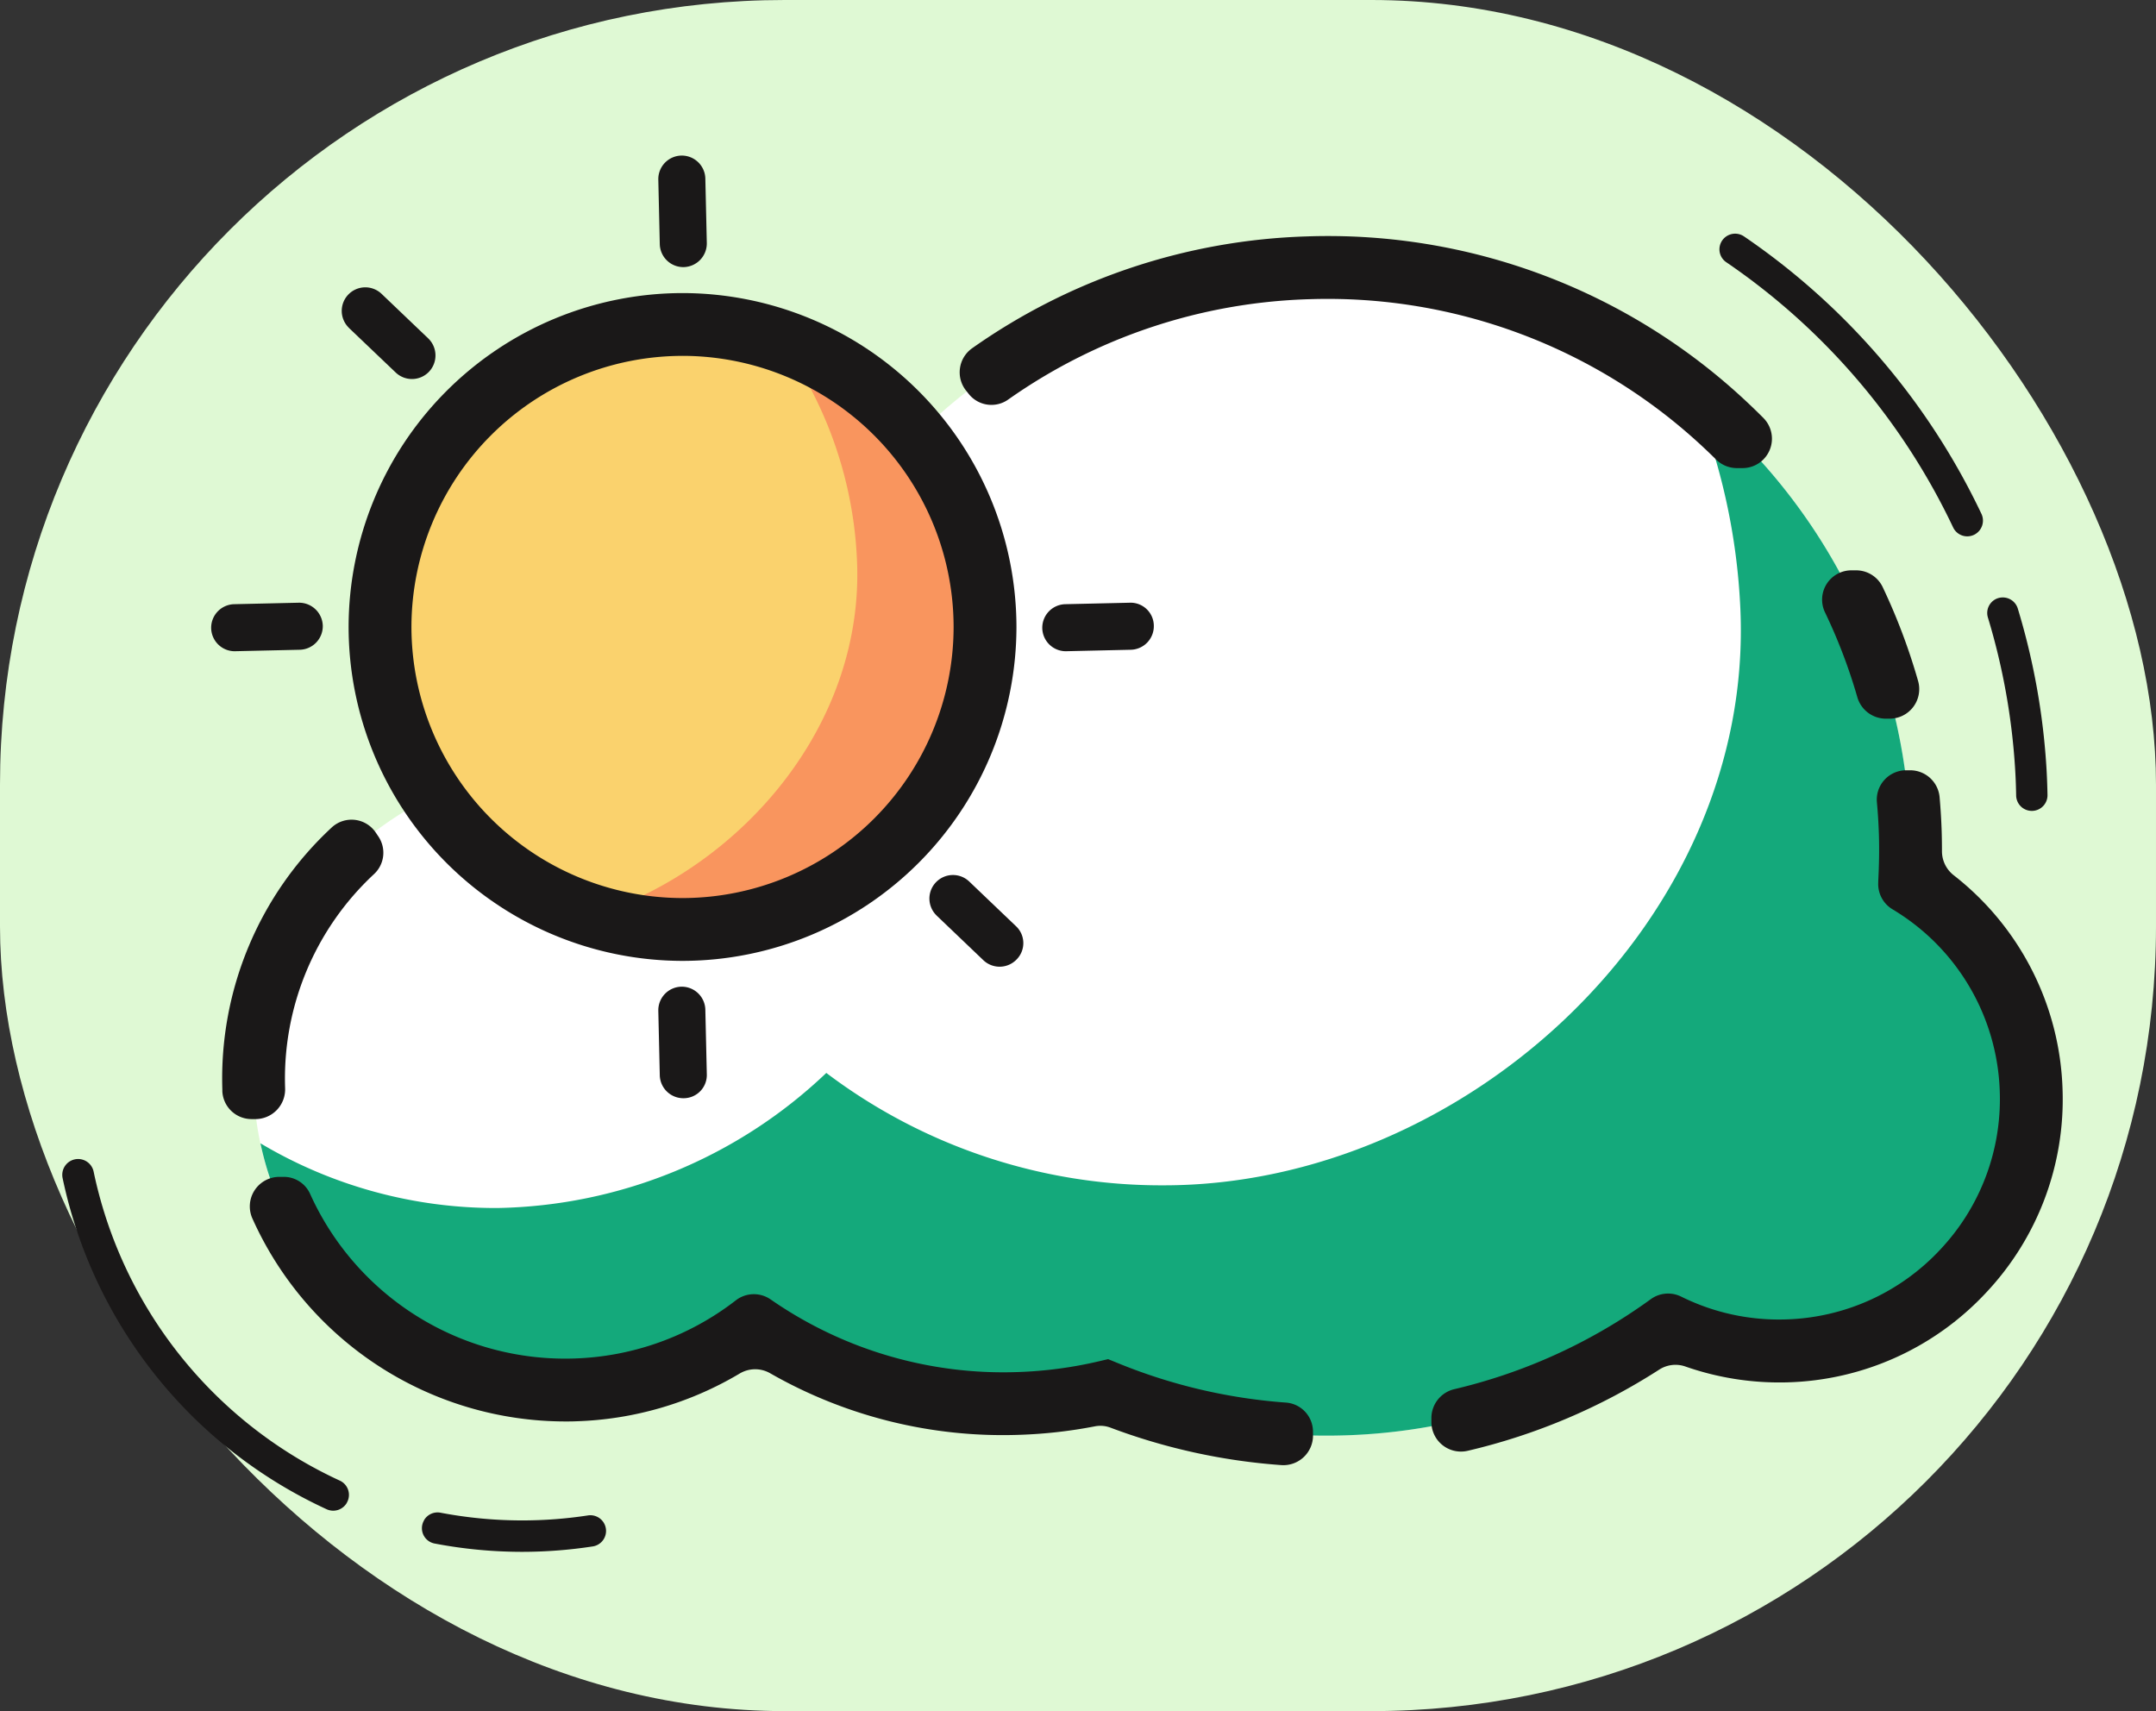
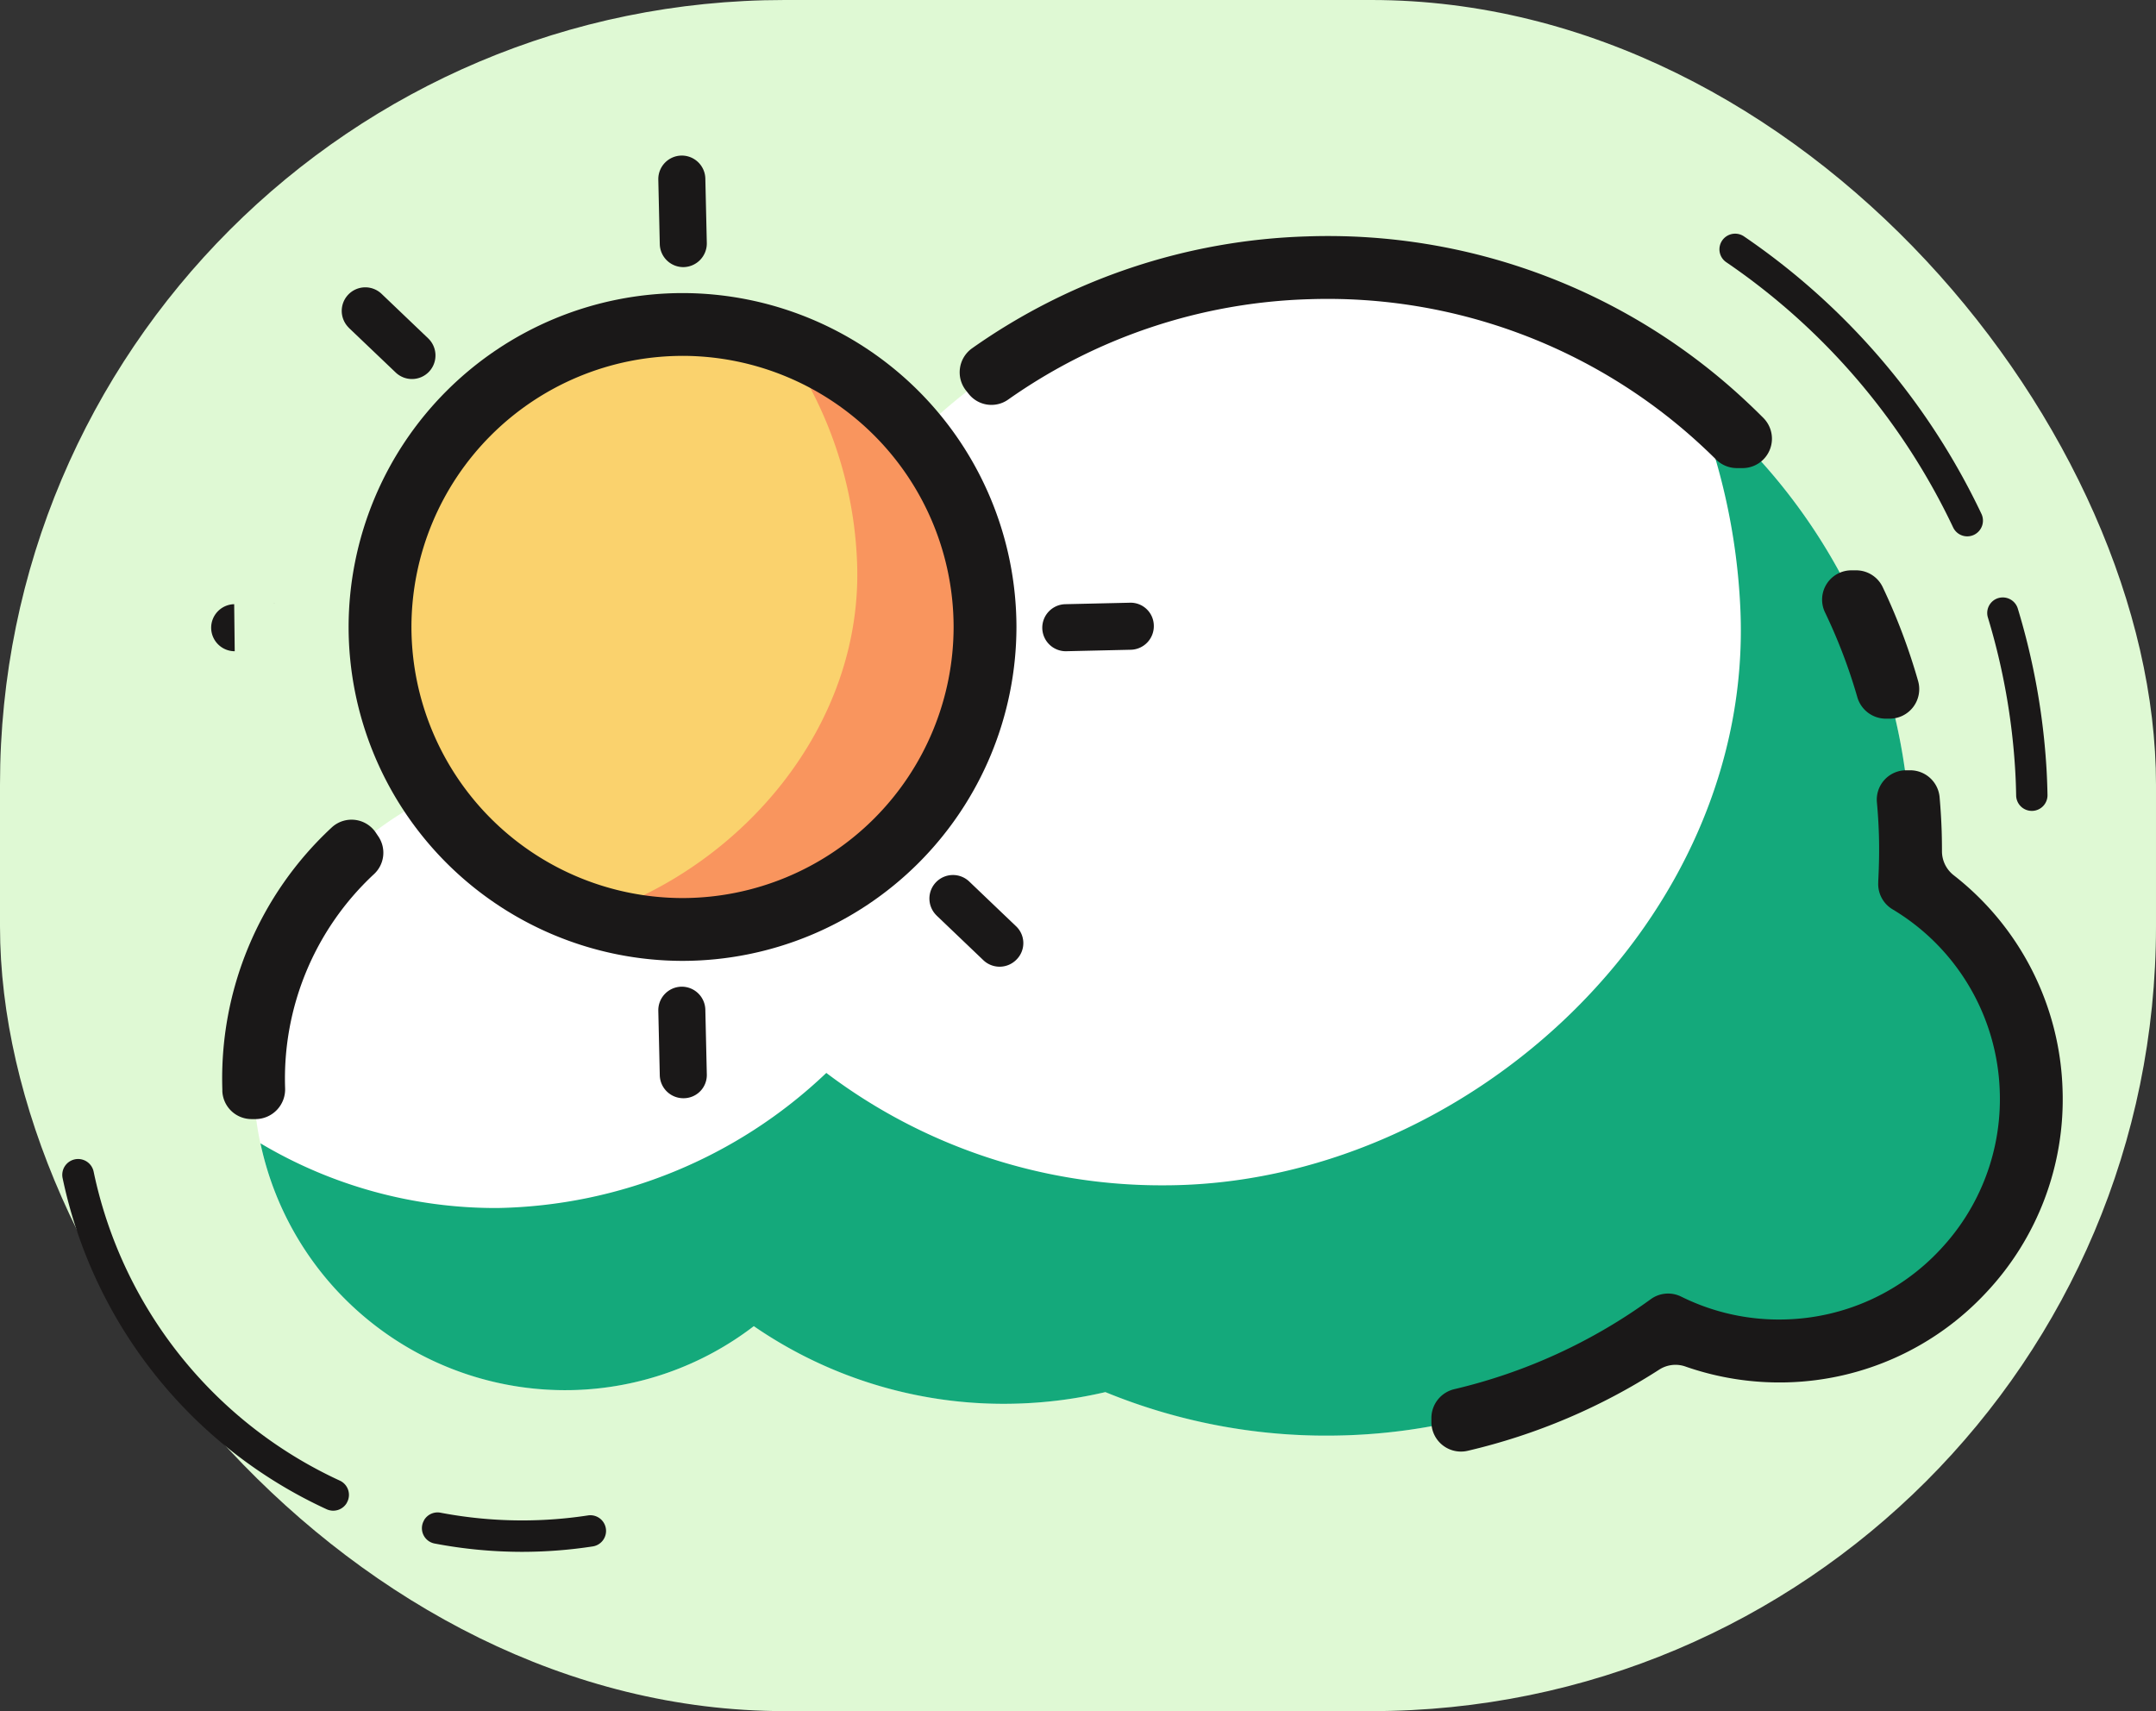
<svg xmlns="http://www.w3.org/2000/svg" width="134.629" height="106.849" viewBox="0 0 134.629 106.849">
  <rect x="0" y="0" width="134.629" height="106.849" fill="#333333" stroke="none" />
  <defs>
    <style>.a{fill:#dff9d4;}.b{fill:#fff;}.b,.d,.e{isolation:isolate;}.c{fill:#14a97b;}.d{fill:#fad26d;}.e{fill:#f9955e;}.f{fill:#1a1818;}</style>
  </defs>
  <rect class="a" width="134.629" height="106.849" rx="49" />
  <g transform="translate(3.886 9.715)">
    <path class="b" d="M716.749-181.8c.055-1.034.076-2.076.042-3.129a36.467,36.467,0,0,0-37.618-35.28,36.433,36.433,0,0,0-30.34,18.1,27.735,27.735,0,0,0-13.541,13.243,19.436,19.436,0,0,0-3.122-.172,19.459,19.459,0,0,0-18.825,20.073,19.461,19.461,0,0,0,20.074,18.826,19.35,19.35,0,0,0,11.163-3.988,27.508,27.508,0,0,0,16.518,4.834,27.727,27.727,0,0,0,5.435-.716,36.326,36.326,0,0,0,14.977,2.7,36.3,36.3,0,0,0,20.164-6.869,15.677,15.677,0,0,0,7.418,1.593,15.754,15.754,0,0,0,15.241-16.252A15.732,15.732,0,0,0,716.749-181.8Z" transform="translate(-601.389 227.217)" />
    <path class="c" d="M716.757-181.641c.055-1.033.076-2.076.042-3.129a36.372,36.372,0,0,0-13.489-27.151,39.683,39.683,0,0,1,2.877,13.163c.871,19.439-17.167,36-36,36a34.689,34.689,0,0,1-21.077-7.018,30.532,30.532,0,0,1-20.534,8.435,28.7,28.7,0,0,1-14.8-4.04,19.451,19.451,0,0,0,19.643,15.405,19.351,19.351,0,0,0,11.164-3.988,27.507,27.507,0,0,0,16.517,4.834,27.728,27.728,0,0,0,5.436-.716,36.328,36.328,0,0,0,14.977,2.7,36.3,36.3,0,0,0,20.164-6.869,15.675,15.675,0,0,0,7.418,1.593,15.754,15.754,0,0,0,15.241-16.252A15.732,15.732,0,0,0,716.757-181.641Z" transform="translate(-601.398 227.059)" />
    <ellipse class="d" cx="18.889" cy="18.889" rx="18.889" ry="18.889" transform="translate(19.845 10.544)" />
    <path class="e" d="M646.707-215.531a25.341,25.341,0,0,1,4.721,13.691c.457,10.2-7.134,19.164-16.515,22.185a18.892,18.892,0,0,0,5.621.85,18.889,18.889,0,0,0,18.89-18.89A18.882,18.882,0,0,0,646.707-215.531Z" transform="translate(-601.8 227.127)" />
    <path class="f" d="M640.239-176.9a20.875,20.875,0,0,1-20.852-20.852A20.875,20.875,0,0,1,640.239-218.6a20.875,20.875,0,0,1,20.851,20.851A20.874,20.874,0,0,1,640.239-176.9Zm0-37.779a16.947,16.947,0,0,0-16.928,16.928,16.947,16.947,0,0,0,16.928,16.928,16.947,16.947,0,0,0,16.927-16.928A16.947,16.947,0,0,0,640.239-214.68Z" transform="translate(-601.505 227.186)" />
    <g transform="translate(9.983 5.028)">
      <path class="f" d="M621.1-184.021c-.051-.074-.1-.148-.15-.223a1.822,1.822,0,0,0-2.747-.37,21.368,21.368,0,0,0-6.853,16.38c0,.042,0,.083,0,.125a1.826,1.826,0,0,0,1.838,1.726h.248a1.855,1.855,0,0,0,1.832-1.956v-.021a17.428,17.428,0,0,1,5.542-13.31A1.819,1.819,0,0,0,621.1-184.021Z" transform="translate(-611.335 221.52)" />
      <path class="f" d="M707.485-211.829a38.181,38.181,0,0,0-27.52-10.379,38.249,38.249,0,0,0-20.9,6.983,1.838,1.838,0,0,0-.372,2.657c.05.062.1.125.149.187a1.811,1.811,0,0,0,2.461.369,34.358,34.358,0,0,1,18.787-6.274,34.339,34.339,0,0,1,24.71,9.319q.359.335.706.681a1.854,1.854,0,0,0,1.306.546h.353a1.836,1.836,0,0,0,1.328-3.109Q708-211.347,707.485-211.829Z" transform="translate(-612.228 222.227)" />
      <path class="f" d="M715.3-200.951h-.279a1.83,1.83,0,0,0-1.669,2.6,34.113,34.113,0,0,1,2.024,5.3,1.857,1.857,0,0,0,1.775,1.363h.252a1.846,1.846,0,0,0,1.775-2.347,37.874,37.874,0,0,0-2.219-5.883A1.835,1.835,0,0,0,715.3-200.951Z" transform="translate(-613.272 221.822)" />
-       <path class="f" d="M679.487-146.417a1.822,1.822,0,0,0-1.67-1.829,34.2,34.2,0,0,1-10.543-2.477l-.581-.237-.61.143a25.861,25.861,0,0,1-5.051.664,25.456,25.456,0,0,1-15.344-4.489l-.075-.051a1.838,1.838,0,0,0-2.156.054l-.071.055A17.358,17.358,0,0,1,633.35-151a17.472,17.472,0,0,1-16.5-10.309,1.8,1.8,0,0,0-1.652-1.033h-.257a1.845,1.845,0,0,0-1.681,2.6,21.431,21.431,0,0,0,19.521,12.673c.229,0,.463,0,.7-.011a21.232,21.232,0,0,0,10.2-2.977,1.879,1.879,0,0,1,1.905-.024,29.256,29.256,0,0,0,15.573,3.847,29.842,29.842,0,0,0,4.71-.53,1.784,1.784,0,0,1,.969.081,37.962,37.962,0,0,0,10.651,2.338,1.851,1.851,0,0,0,2-1.836Z" transform="translate(-611.368 221.087)" />
      <path class="f" d="M720.934-181.664a1.9,1.9,0,0,1-.74-1.5q0-.624-.017-1.217-.035-1.084-.13-2.156a1.845,1.845,0,0,0-1.835-1.687h-.255a1.834,1.834,0,0,0-1.825,2.006q.09.976.123,1.964c.029.912.016,1.882-.04,2.963l0,.074a1.837,1.837,0,0,0,.882,1.669l.063.038a13.753,13.753,0,0,1,6.643,11.348,13.694,13.694,0,0,1-3.725,9.876,13.7,13.7,0,0,1-9.619,4.352,13.7,13.7,0,0,1-6.491-1.395l-.067-.032a1.837,1.837,0,0,0-1.884.16l-.061.044a34.224,34.224,0,0,1-12.191,5.574,1.856,1.856,0,0,0-1.453,1.8v.254a1.846,1.846,0,0,0,2.265,1.8,38.1,38.1,0,0,0,11.971-5.076,1.872,1.872,0,0,1,1.638-.183,17.807,17.807,0,0,0,6.4.983,17.605,17.605,0,0,0,12.354-5.589,17.6,17.6,0,0,0,4.784-12.688A17.646,17.646,0,0,0,720.934-181.664Z" transform="translate(-612.799 221.58)" />
    </g>
    <g transform="translate(9.3)">
-       <path class="f" d="M612.109-195.86a1.472,1.472,0,0,1-1.471-1.438,1.472,1.472,0,0,1,1.438-1.5l4.026-.092a1.481,1.481,0,0,1,1.506,1.437,1.473,1.473,0,0,1-1.438,1.5l-4.027.092Z" transform="translate(-610.638 226.811)" />
+       <path class="f" d="M612.109-195.86a1.472,1.472,0,0,1-1.471-1.438,1.472,1.472,0,0,1,1.438-1.5l4.026-.092l-4.027.092Z" transform="translate(-610.638 226.811)" />
      <path class="f" d="M665.013-195.86a1.472,1.472,0,0,1-1.471-1.438,1.472,1.472,0,0,1,1.438-1.5l4.027-.092a1.449,1.449,0,0,1,1.5,1.437,1.472,1.472,0,0,1-1.438,1.5l-4.026.092Z" transform="translate(-611.644 226.811)" />
      <path class="f" d="M639.1-225.882a1.47,1.47,0,0,1,1.437-1.47,1.471,1.471,0,0,1,1.5,1.438l.092,4.026a1.479,1.479,0,0,1-1.437,1.5,1.471,1.471,0,0,1-1.5-1.438l-.092-4.026Z" transform="translate(-611.179 227.352)" />
      <path class="f" d="M639.1-172.978a1.472,1.472,0,0,1,1.437-1.47,1.472,1.472,0,0,1,1.5,1.438l.092,4.026a1.448,1.448,0,0,1-1.437,1.5,1.471,1.471,0,0,1-1.5-1.437l-.092-4.027Z" transform="translate(-611.179 226.346)" />
      <path class="f" d="M619.38-216.455a1.471,1.471,0,0,1-.023-2.056,1.472,1.472,0,0,1,2.081-.047l2.913,2.782a1.48,1.48,0,0,1,.047,2.081,1.471,1.471,0,0,1-2.08.047L619.4-216.43Z" transform="translate(-610.796 227.193)" />
      <path class="f" d="M656.789-179.046a1.471,1.471,0,0,1-.024-2.056,1.472,1.472,0,0,1,2.081-.047l2.912,2.782a1.449,1.449,0,0,1,.047,2.081,1.471,1.471,0,0,1-2.08.047l-2.913-2.782Z" transform="translate(-611.508 226.481)" />
    </g>
    <path class="f" d="M724.229-199.124h0a.973.973,0,0,0-.492,1.158,41.227,41.227,0,0,1,1.707,9.6c.029.5.046,1,.055,1.5a.979.979,0,0,0,1.033.968h0a.978.978,0,0,0,.925-.988q-.015-.793-.059-1.591a43.2,43.2,0,0,0-1.8-10.067A.981.981,0,0,0,724.229-199.124Z" transform="translate(-603.489 226.817)" />
    <path class="f" d="M723.01-204.879a43.559,43.559,0,0,0-14.839-17.338.982.982,0,0,0-1.464.475h0a.973.973,0,0,0,.369,1.145,41.6,41.6,0,0,1,14.159,16.549.976.976,0,0,0,1.32.465h0A.985.985,0,0,0,723.01-204.879Z" transform="translate(-603.164 227.258)" />
    <path class="f" d="M630.31-140.483a27.3,27.3,0,0,1-5.091-.481.976.976,0,0,0-1.032.465l0,.01a.973.973,0,0,0,.64,1.445,29.167,29.167,0,0,0,5.488.523,29.14,29.14,0,0,0,4.415-.34.98.98,0,0,0,.821-.972h0a.979.979,0,0,0-1.141-.96A27.244,27.244,0,0,1,630.31-140.483Z" transform="translate(-601.593 225.709)" />
    <path class="f" d="M618.483-143.4a27.426,27.426,0,0,1-15.362-19.279.99.99,0,0,0-.966-.8h0a.989.989,0,0,0-.977,1.175,29.411,29.411,0,0,0,16.5,20.7.983.983,0,0,0,1.254-.409l0-.007A.979.979,0,0,0,618.483-143.4Z" transform="translate(-601.158 226.137)" />
  </g>
</svg>